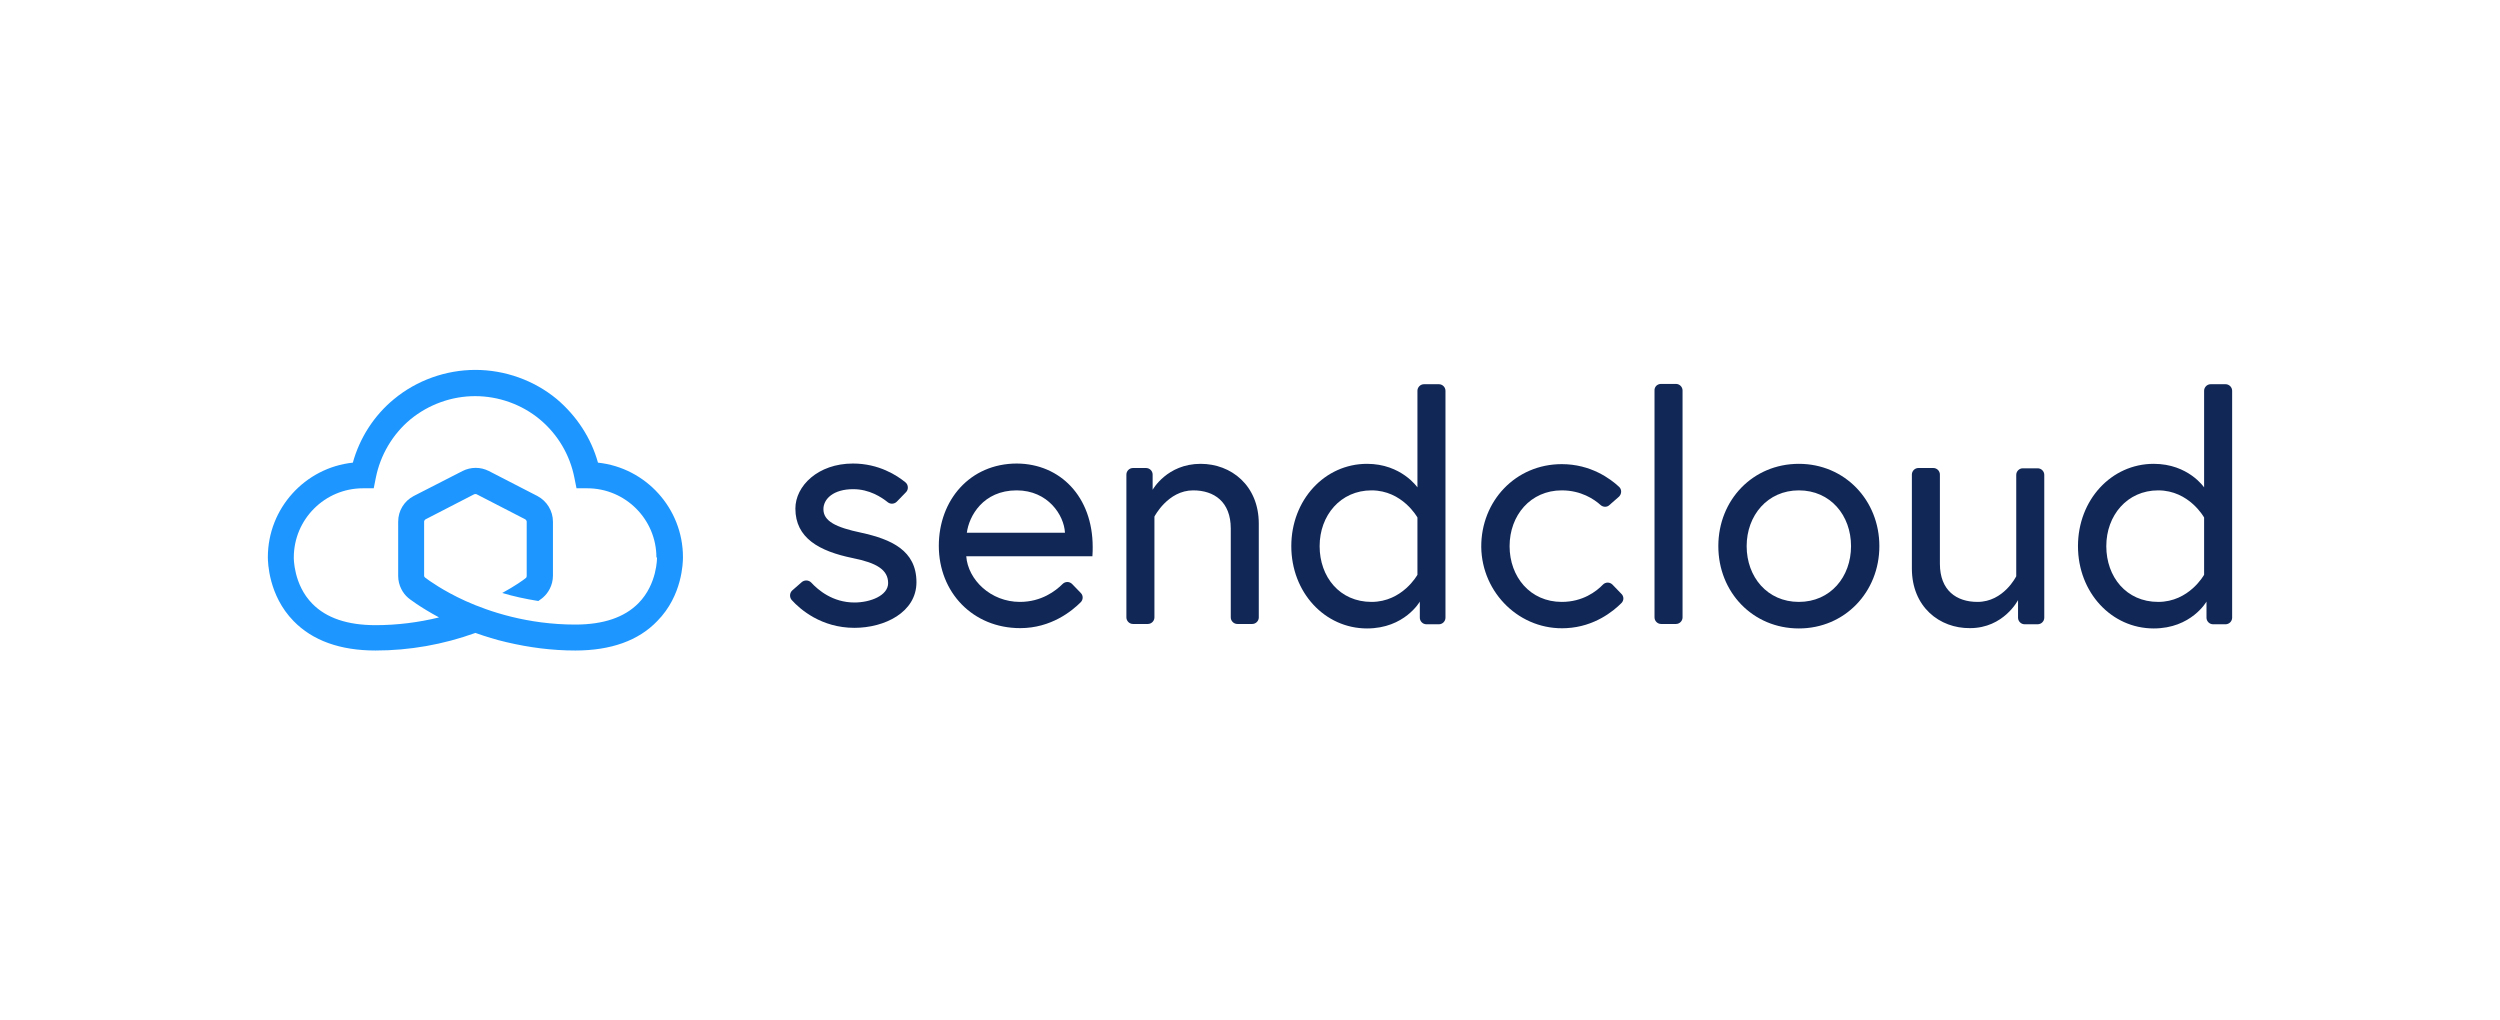
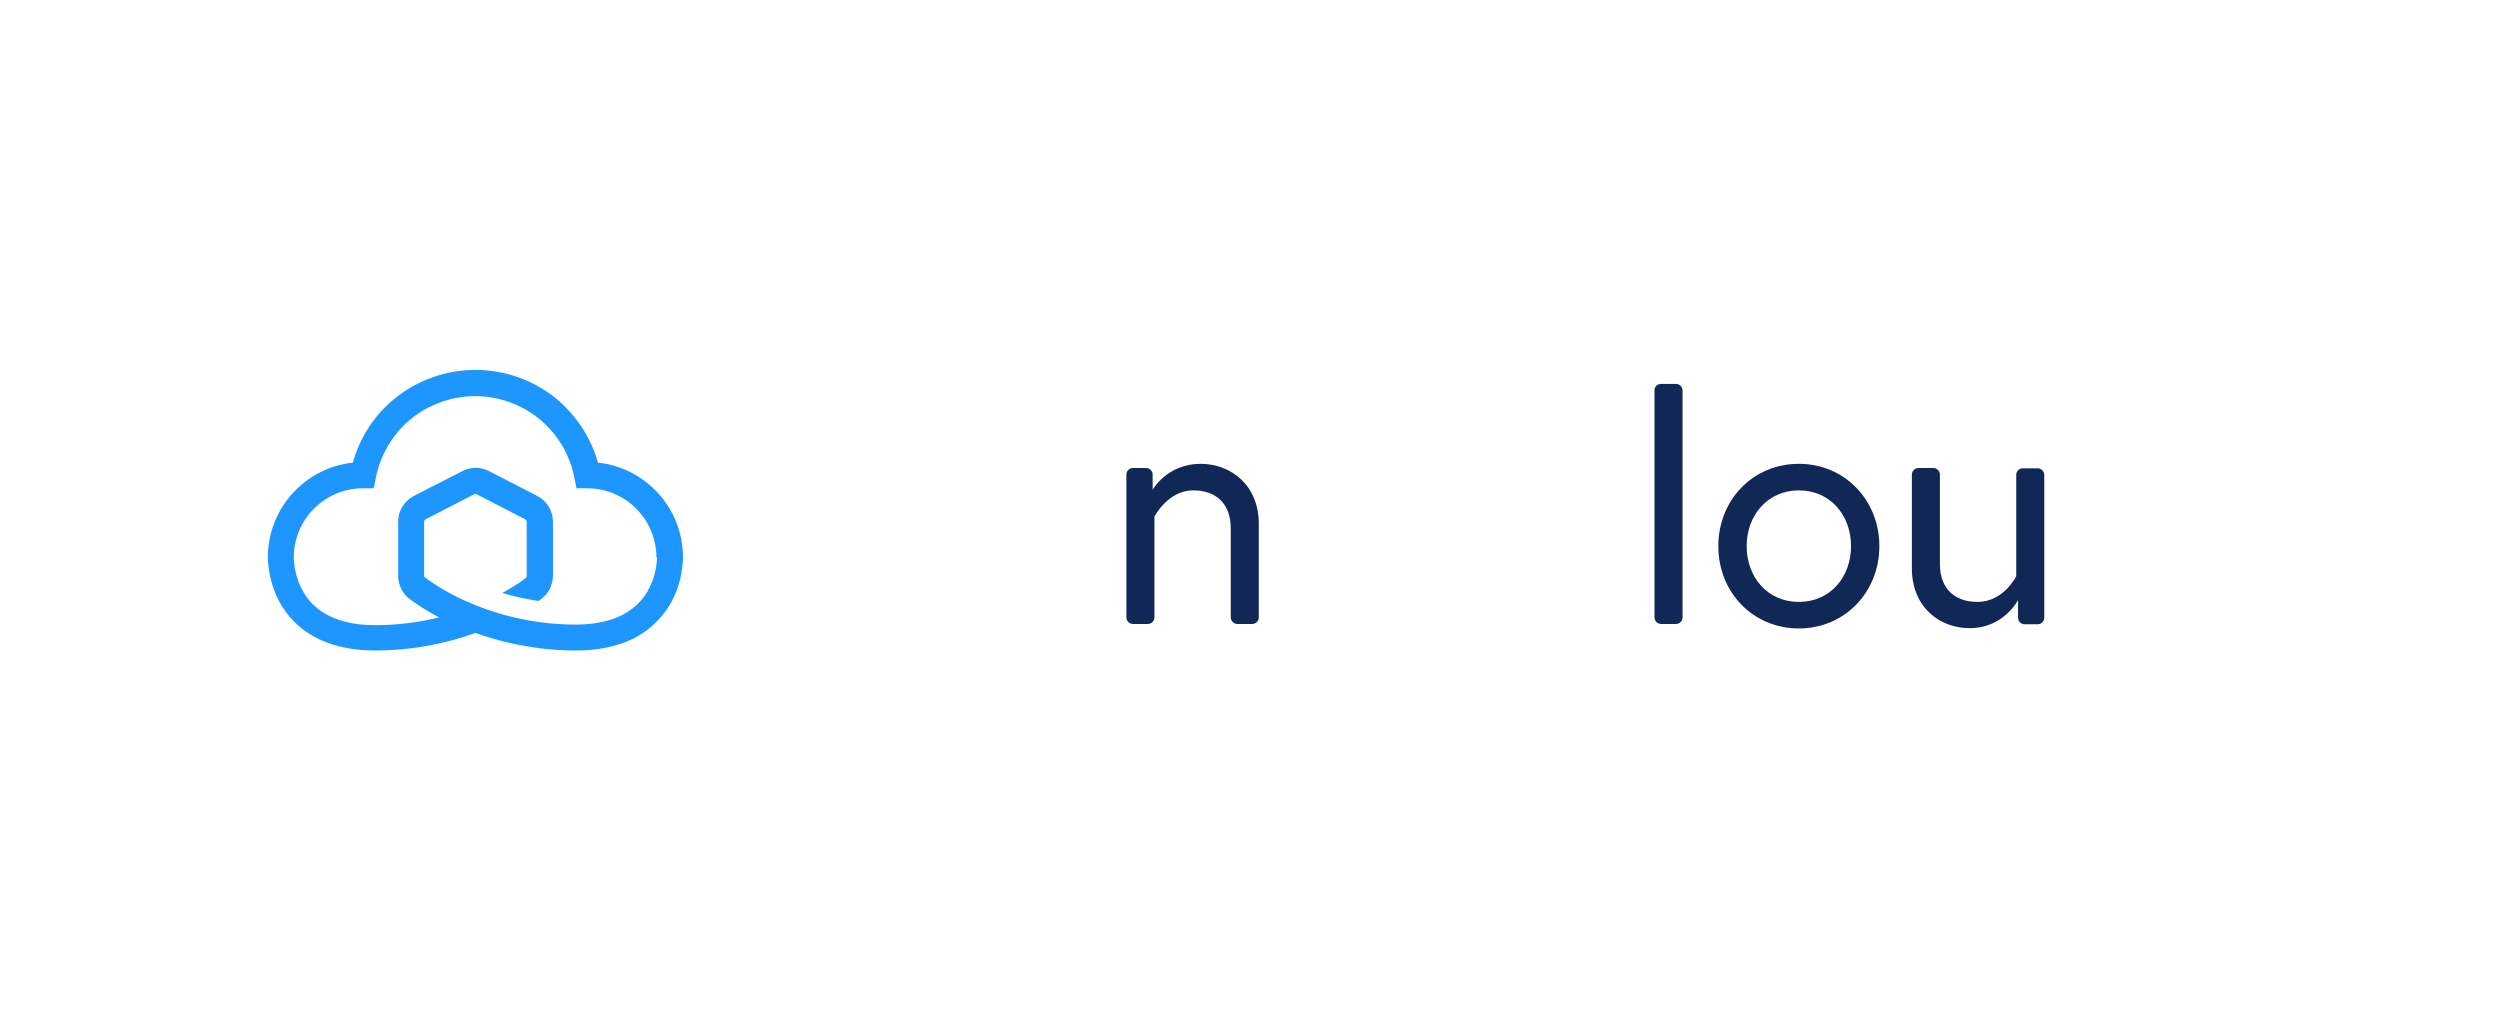
<svg xmlns="http://www.w3.org/2000/svg" class="parent" width="100%" height="100%" viewBox="0 0 196 80" fill="none">
  <svg width="100%" height="100%" class="svgPosition" viewBox="0 0 154 80" fill="none">
-     <path d="M41.849 45.646C42.059 45.459 42.387 45.459 42.597 45.669C43.135 46.254 44.28 47.236 45.987 47.236C47.226 47.236 48.629 46.698 48.629 45.716C48.629 44.664 47.717 44.126 45.847 43.752C43.228 43.214 41.358 42.186 41.358 39.871C41.358 38.094 43.135 36.341 45.87 36.341C47.904 36.341 49.33 37.276 49.985 37.814C50.219 38.001 50.242 38.375 50.032 38.585L49.307 39.333C49.12 39.52 48.816 39.544 48.606 39.38C48.115 38.983 47.156 38.351 45.894 38.351C44.327 38.351 43.556 39.123 43.556 39.918C43.556 40.853 44.514 41.344 46.525 41.765C48.863 42.279 50.85 43.144 50.85 45.646C50.85 48.007 48.348 49.223 45.987 49.223C43.392 49.223 41.732 47.773 41.077 47.049C40.89 46.838 40.89 46.511 41.101 46.3L41.849 45.646Z" fill="#112857" />
-     <path d="M64.667 42.887C64.667 43.121 64.667 43.308 64.644 43.612H54.754C54.895 45.459 56.672 47.189 58.963 47.189C60.646 47.189 61.768 46.324 62.306 45.786C62.516 45.576 62.844 45.576 63.054 45.786L63.732 46.487C63.943 46.698 63.919 47.025 63.732 47.212C63.054 47.89 61.417 49.246 58.986 49.246C55.269 49.246 52.603 46.441 52.603 42.794C52.603 39.217 55.035 36.341 58.729 36.341C62.119 36.364 64.667 38.936 64.667 42.887ZM62.493 41.765C62.423 40.386 61.16 38.445 58.706 38.445C56.064 38.445 54.965 40.479 54.801 41.765H62.493Z" fill="#112857" />
    <path d="M77.689 41.063V48.405C77.689 48.685 77.456 48.919 77.175 48.919H76.006C75.726 48.919 75.492 48.685 75.492 48.405V41.438C75.492 39.333 74.183 38.445 72.546 38.445C70.559 38.445 69.507 40.502 69.507 40.502V48.405C69.507 48.685 69.273 48.919 68.992 48.919H67.823C67.543 48.919 67.309 48.685 67.309 48.405V37.206C67.309 36.925 67.543 36.692 67.823 36.692H68.852C69.133 36.692 69.367 36.925 69.367 37.206V38.398C69.367 38.398 70.489 36.364 73.13 36.364C75.515 36.364 77.689 38.048 77.689 41.063Z" fill="#112857" />
-     <path d="M90.127 38.211V30.636C90.127 30.356 90.361 30.122 90.642 30.122H91.811C92.091 30.122 92.325 30.356 92.325 30.636V48.428C92.325 48.709 92.091 48.943 91.811 48.943H90.829C90.548 48.943 90.314 48.709 90.314 48.428V47.166C90.314 47.166 89.122 49.27 86.176 49.27C82.856 49.27 80.238 46.441 80.238 42.817C80.238 39.193 82.856 36.364 86.176 36.364C88.865 36.364 90.127 38.211 90.127 38.211ZM90.127 40.573C90.127 40.573 88.958 38.445 86.527 38.445C84.095 38.445 82.459 40.409 82.459 42.817C82.459 45.225 84.025 47.189 86.527 47.189C88.958 47.189 90.127 45.062 90.127 45.062V40.573Z" fill="#112857" />
-     <path d="M106.119 47.282C105.488 47.914 104.015 49.13 101.817 49.246C98.193 49.457 95.177 46.511 95.13 42.887C95.107 39.287 97.819 36.388 101.443 36.388C103.711 36.388 105.254 37.533 105.932 38.164C106.166 38.375 106.142 38.726 105.932 38.936L105.184 39.591C104.997 39.778 104.693 39.778 104.482 39.591C103.991 39.147 102.963 38.445 101.443 38.445C98.988 38.445 97.352 40.409 97.352 42.817C97.352 45.225 98.965 47.189 101.443 47.189C103.08 47.189 104.155 46.371 104.669 45.833C104.88 45.623 105.207 45.623 105.417 45.833L106.095 46.534C106.329 46.745 106.329 47.072 106.119 47.282Z" fill="#112857" />
    <path d="M109.228 30.099H110.397C110.678 30.099 110.912 30.332 110.912 30.613V48.405C110.912 48.685 110.678 48.919 110.397 48.919H109.228C108.948 48.919 108.714 48.685 108.714 48.405V30.636C108.691 30.332 108.924 30.099 109.228 30.099Z" fill="#112857" />
-     <path d="M126.342 42.817C126.342 46.417 123.63 49.27 120.03 49.27C116.429 49.27 113.717 46.441 113.717 42.817C113.717 39.193 116.429 36.364 120.03 36.364C123.63 36.364 126.342 39.217 126.342 42.817ZM124.121 42.817C124.121 40.409 122.508 38.445 120.03 38.445C117.575 38.445 115.938 40.409 115.938 42.817C115.938 45.225 117.552 47.189 120.03 47.189C122.508 47.189 124.121 45.225 124.121 42.817Z" fill="#112857" />
+     <path d="M126.342 42.817C126.342 46.417 123.63 49.27 120.03 49.27C116.429 49.27 113.717 46.441 113.717 42.817C113.717 39.193 116.429 36.364 120.03 36.364C123.63 36.364 126.342 39.217 126.342 42.817M124.121 42.817C124.121 40.409 122.508 38.445 120.03 38.445C117.575 38.445 115.938 40.409 115.938 42.817C115.938 45.225 117.552 47.189 120.03 47.189C122.508 47.189 124.121 45.225 124.121 42.817Z" fill="#112857" />
    <path d="M128.891 44.57V37.206C128.891 36.925 129.124 36.691 129.405 36.691H130.574C130.854 36.691 131.088 36.925 131.088 37.206V44.196C131.088 46.3 132.398 47.189 134.034 47.189C136.091 47.189 137.073 45.178 137.073 45.178V37.229C137.073 36.949 137.307 36.715 137.588 36.715H138.757C139.037 36.715 139.271 36.949 139.271 37.229V48.428C139.271 48.708 139.037 48.942 138.757 48.942H137.728C137.447 48.942 137.214 48.708 137.214 48.428V47.048C137.214 47.048 136.091 49.246 133.45 49.246C131.065 49.27 128.891 47.586 128.891 44.57Z" fill="#112857" />
-     <path d="M151.802 38.211V30.636C151.802 30.356 152.036 30.122 152.316 30.122H153.485C153.766 30.122 154 30.356 154 30.636V48.428C154 48.709 153.766 48.943 153.485 48.943H152.503C152.223 48.943 151.989 48.709 151.989 48.428V47.166C151.989 47.166 150.797 49.27 147.851 49.27C144.531 49.27 141.913 46.441 141.913 42.817C141.913 39.193 144.531 36.364 147.851 36.364C150.563 36.364 151.802 38.211 151.802 38.211ZM151.802 40.573C151.802 40.573 150.633 38.445 148.202 38.445C145.77 38.445 144.134 40.409 144.134 42.817C144.134 45.225 145.7 47.189 148.202 47.189C150.633 47.189 151.802 45.062 151.802 45.062V40.573Z" fill="#112857" />
    <path d="M32.544 43.682C32.544 39.848 29.622 36.668 25.881 36.271C25.343 34.331 24.198 32.6 22.655 31.291C20.878 29.818 18.587 29 16.272 29C13.957 29 11.666 29.818 9.889 31.291C8.323 32.577 7.201 34.331 6.663 36.271C2.922 36.668 0 39.848 0 43.682C0 44.056 0.047 46.675 2.011 48.685C3.507 50.228 5.681 51 8.44 51C11.105 51 13.747 50.532 16.272 49.621C17.067 49.901 17.885 50.158 18.703 50.345C20.48 50.766 22.281 51 24.104 51C26.886 51 29.061 50.228 30.534 48.685C32.497 46.698 32.544 44.103 32.544 43.682ZM30.51 43.706C30.51 43.729 30.534 45.786 29.061 47.283C27.962 48.405 26.302 48.966 24.104 48.966C20.387 48.966 17.371 47.961 15.501 47.119C13.747 46.324 12.625 45.506 12.344 45.295C12.321 45.272 12.298 45.249 12.274 45.225C12.274 45.202 12.251 45.178 12.251 45.132V40.9C12.251 40.83 12.298 40.76 12.368 40.713L16.178 38.749C16.249 38.726 16.319 38.726 16.366 38.749L20.176 40.713C20.247 40.76 20.293 40.83 20.293 40.9V45.155C20.293 45.225 20.27 45.272 20.247 45.295C20.059 45.459 19.405 45.927 18.376 46.488C19.218 46.745 20.176 46.955 21.205 47.119C21.439 46.955 21.556 46.862 21.579 46.839L21.603 46.815C21.953 46.511 22.351 45.903 22.351 45.132V40.9C22.351 40.058 21.883 39.287 21.135 38.889L17.324 36.926C16.669 36.598 15.921 36.598 15.267 36.926L11.432 38.889C10.684 39.287 10.217 40.035 10.217 40.9V45.155C10.217 45.927 10.614 46.535 10.965 46.839L10.988 46.862C11.035 46.909 11.9 47.587 13.42 48.405C11.807 48.802 10.123 49.013 8.44 49.013C6.242 49.013 4.582 48.452 3.484 47.329C2.011 45.833 2.034 43.752 2.034 43.729V43.706C2.034 40.713 4.465 38.282 7.458 38.282H8.3L8.463 37.463C8.814 35.687 9.773 34.05 11.175 32.881C12.601 31.712 14.402 31.057 16.249 31.057C18.096 31.057 19.919 31.712 21.322 32.881C22.725 34.05 23.683 35.663 24.034 37.463L24.198 38.282H25.039C28.032 38.282 30.463 40.713 30.463 43.706C30.51 43.706 30.51 43.706 30.51 43.706Z" fill="#1D97FF" />
  </svg>
</svg>